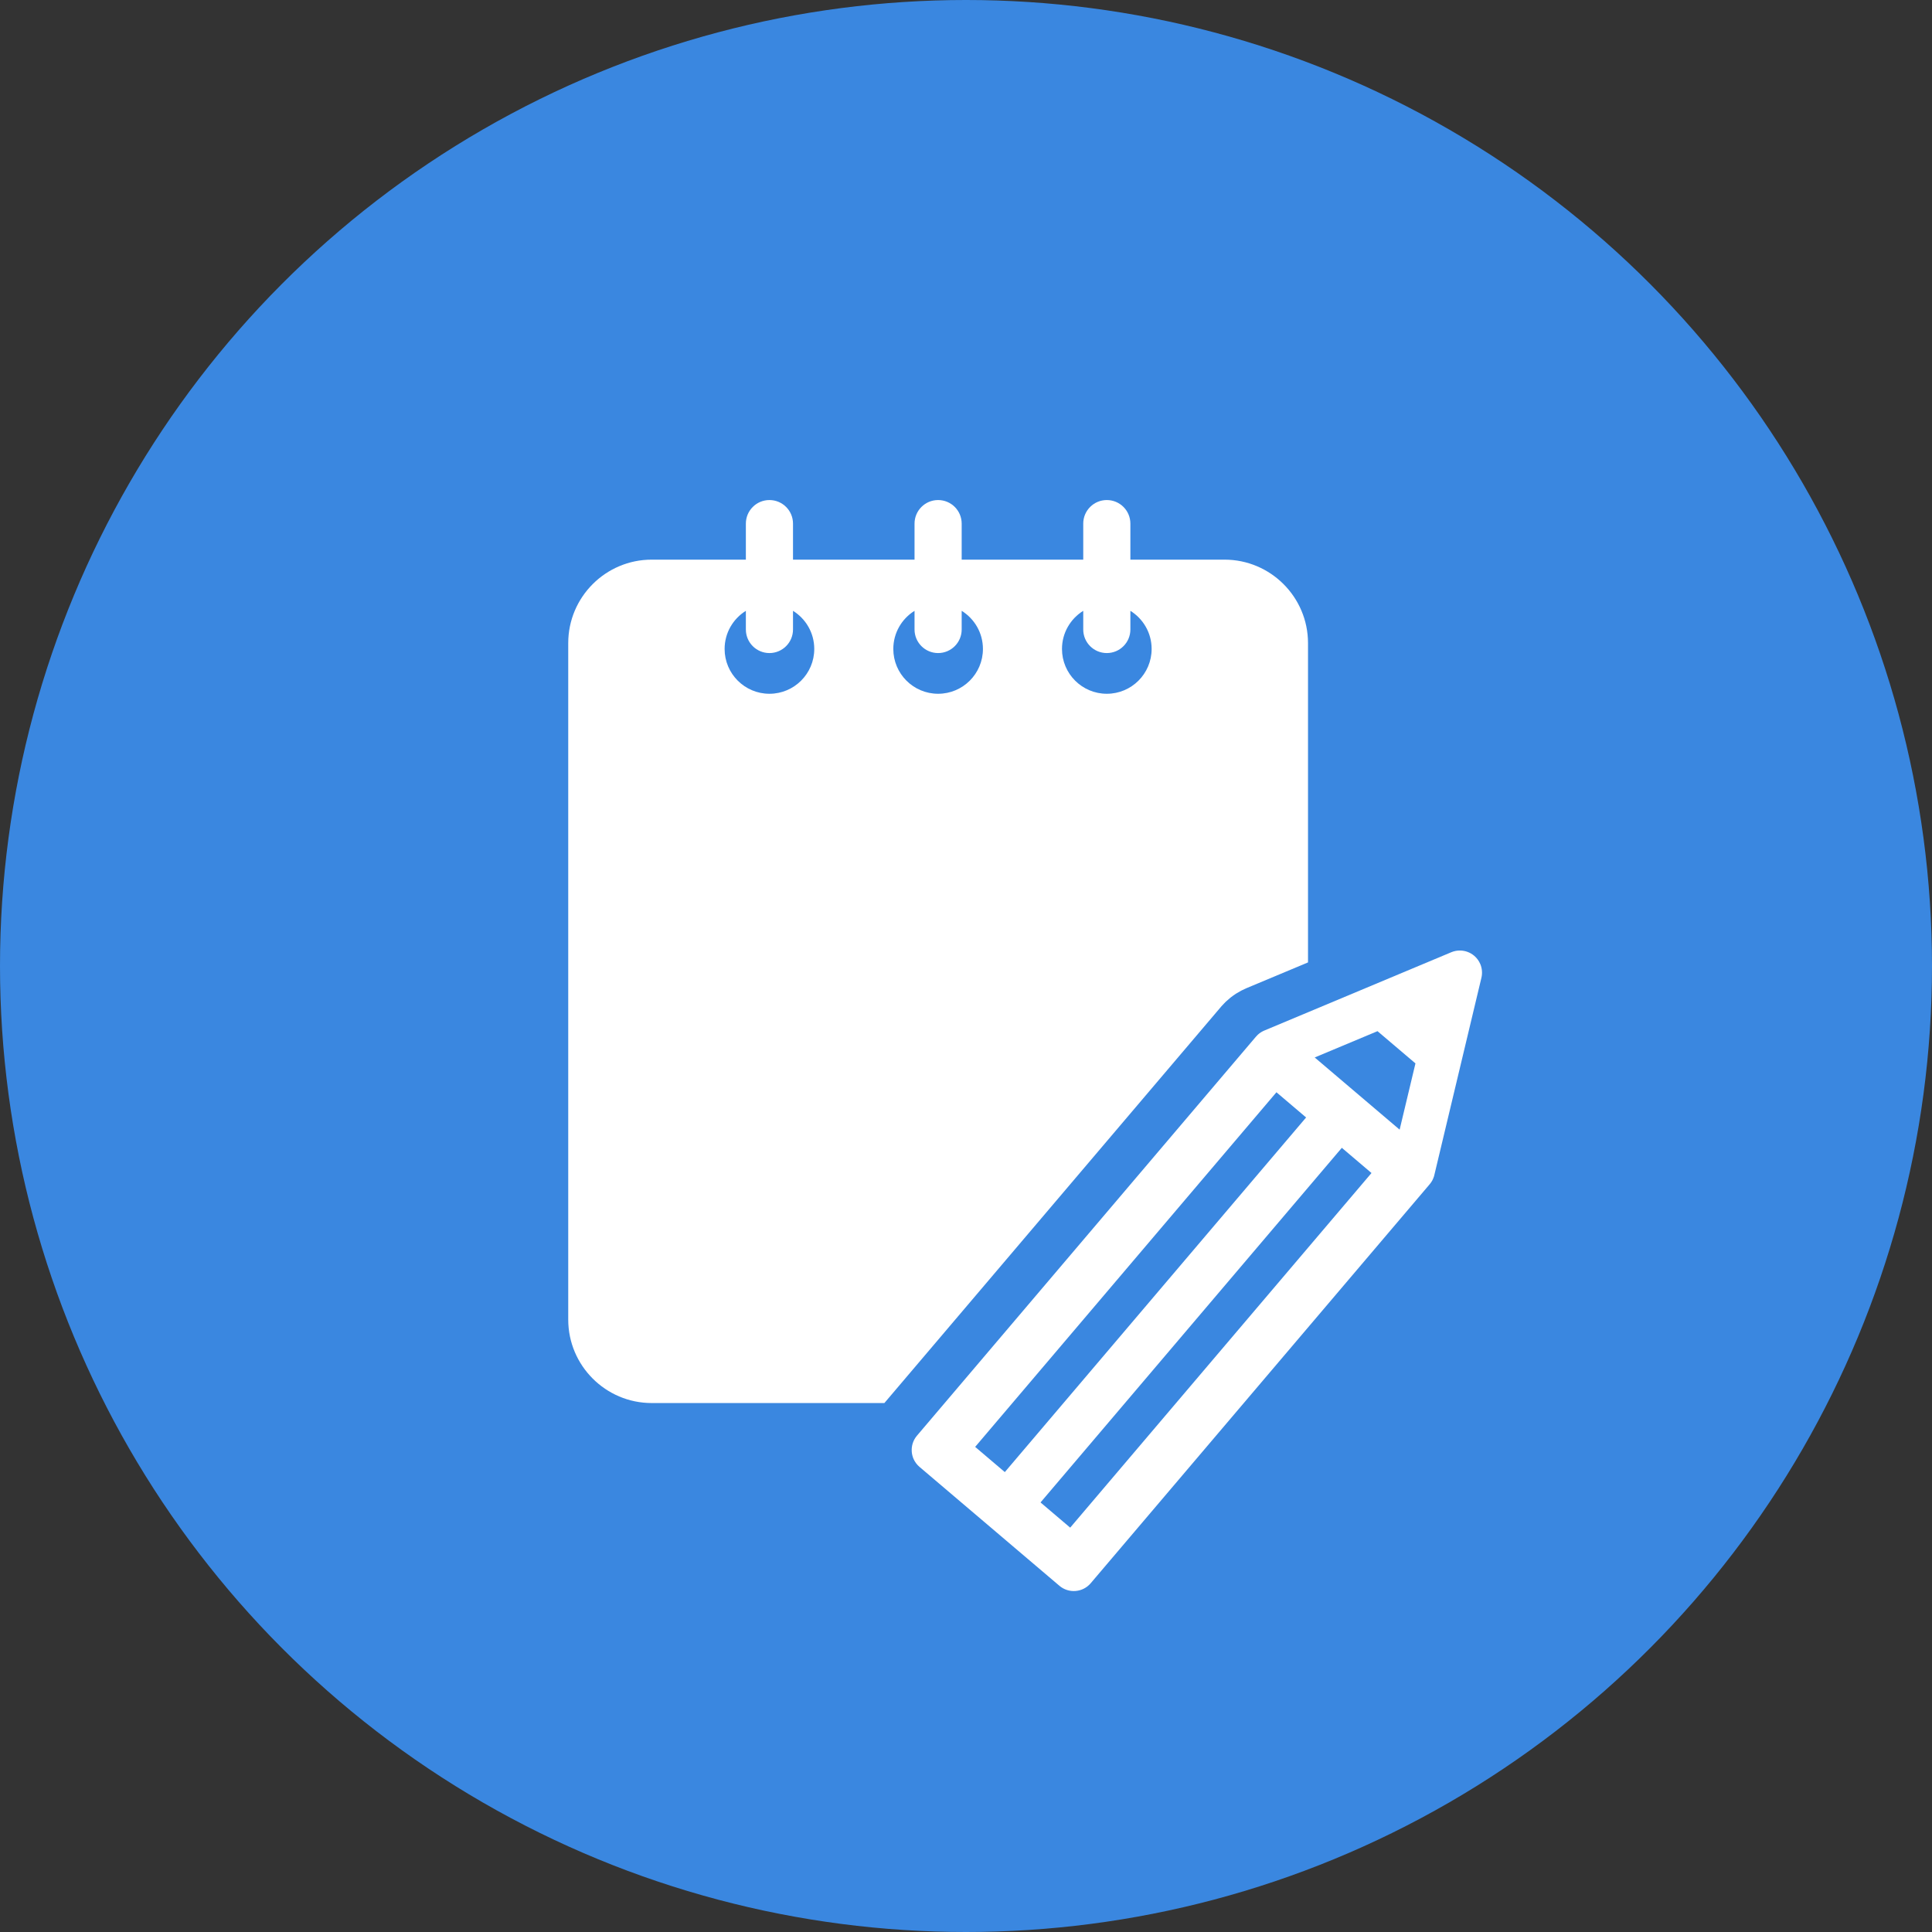
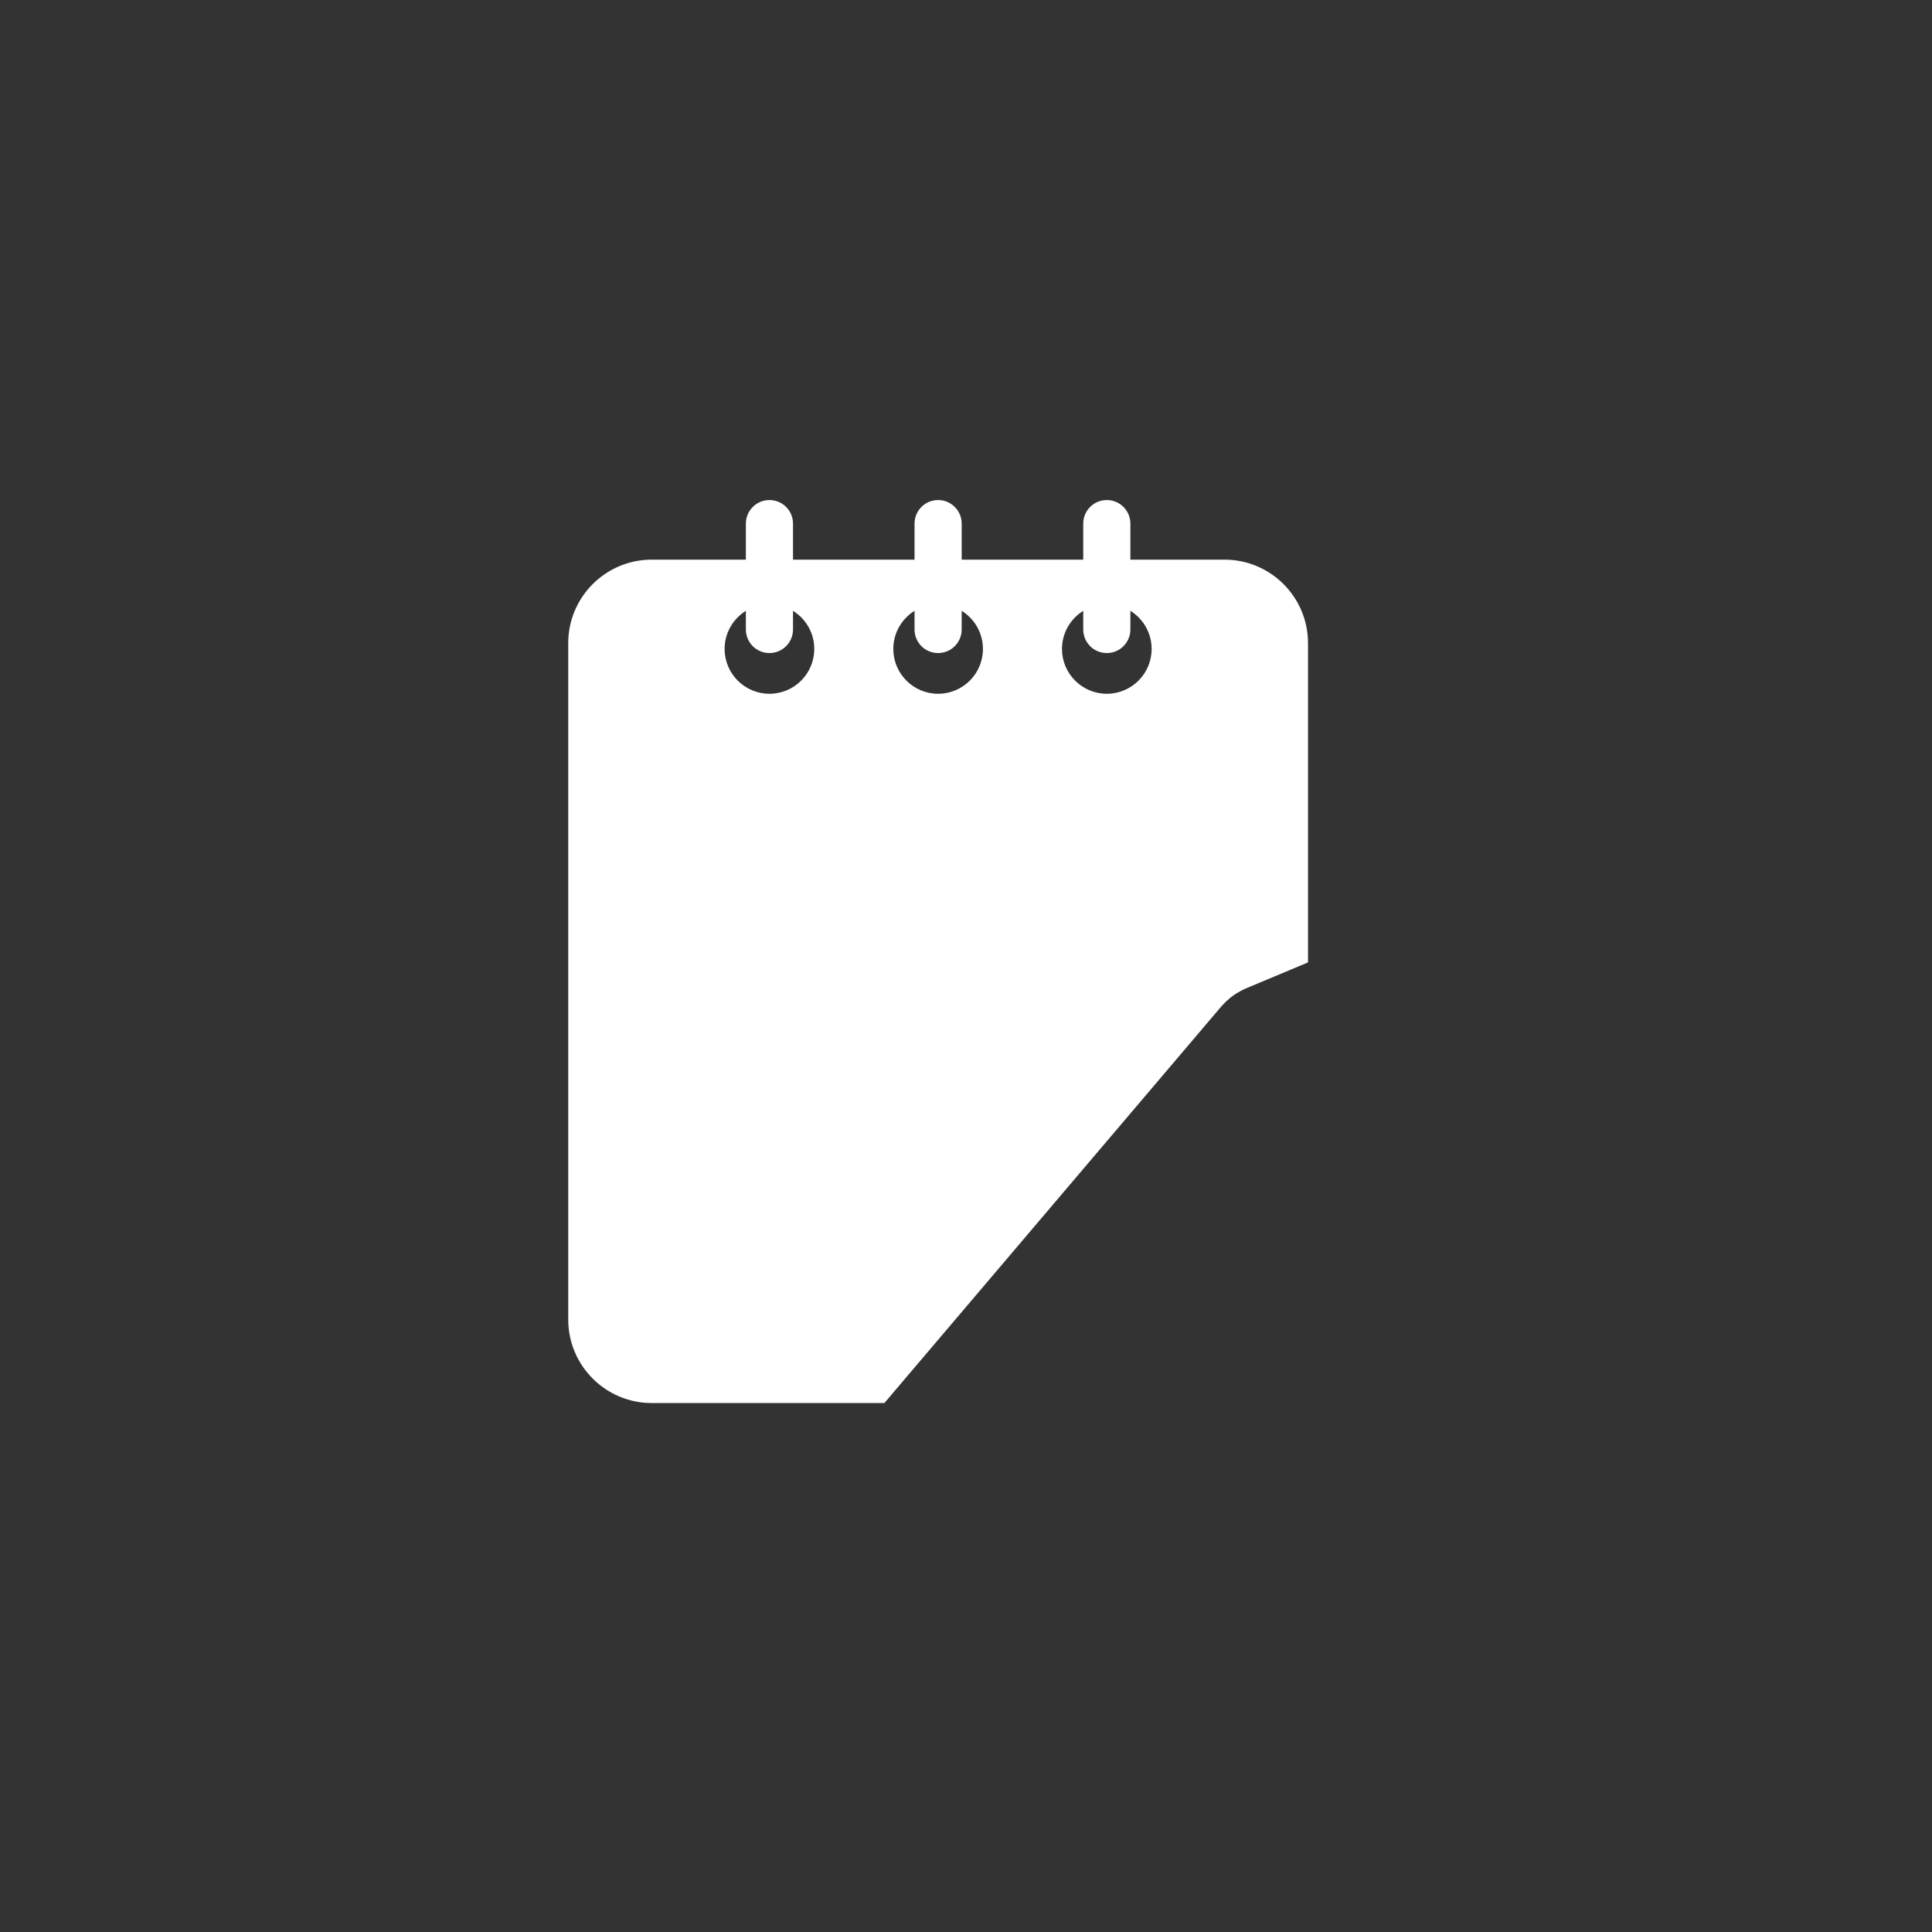
<svg xmlns="http://www.w3.org/2000/svg" width="85" height="85" viewBox="0 0 85 85" fill="none">
  <rect x="0" y="0" width="85" height="85" fill="#333333" stroke="none" />
-   <circle cx="42.5" cy="42.5" r="42.5" fill="#3A87E0" />
  <path d="M53.749 44.261C53.799 44.204 53.851 44.149 53.904 44.097L53.931 44.071L53.961 44.044C54.006 44.002 54.054 43.96 54.103 43.92L54.133 43.895L54.155 43.877C54.223 43.825 54.293 43.774 54.365 43.727L54.412 43.698C54.467 43.663 54.529 43.628 54.591 43.595L54.632 43.573C54.7 43.538 54.767 43.506 54.836 43.477L57.547 42.342V28.294C57.547 26.269 55.899 24.622 53.874 24.622H49.732V23.037C49.732 22.464 49.268 22 48.695 22C48.122 22 47.658 22.464 47.658 23.037V24.622H42.31V23.037C42.31 22.464 41.846 22 41.273 22C40.701 22 40.236 22.464 40.236 23.037V24.622H34.889V23.037C34.889 22.464 34.424 22 33.852 22C33.279 22 32.815 22.464 32.815 23.037V24.622H28.672C26.647 24.622 25 26.269 25 28.294V58.056C25 60.08 26.647 61.728 28.672 61.728H38.909L53.731 44.281L53.749 44.261ZM33.852 30.523C32.763 30.523 31.88 29.64 31.88 28.551C31.88 27.843 32.254 27.222 32.815 26.874V27.695C32.815 28.268 33.279 28.732 33.852 28.732C34.424 28.732 34.889 28.268 34.889 27.695V26.874C35.45 27.222 35.824 27.843 35.824 28.551C35.824 29.64 34.941 30.523 33.852 30.523ZM41.273 30.523C40.184 30.523 39.302 29.64 39.302 28.551C39.302 27.843 39.675 27.222 40.236 26.874V27.695C40.236 28.268 40.701 28.732 41.273 28.732C41.846 28.732 42.31 28.268 42.31 27.695V26.874C42.871 27.222 43.245 27.843 43.245 28.551C43.245 29.64 42.362 30.523 41.273 30.523ZM48.695 30.523C47.606 30.523 46.723 29.64 46.723 28.551C46.723 27.843 47.097 27.222 47.658 26.874V27.695C47.658 28.268 48.122 28.732 48.695 28.732C49.268 28.732 49.732 28.268 49.732 27.695V26.874C50.293 27.222 50.667 27.843 50.667 28.551C50.667 29.64 49.784 30.523 48.695 30.523Z" fill="white" />
-   <path d="M65.121 42.402C65.062 42.267 64.972 42.146 64.859 42.05C64.685 41.903 64.463 41.82 64.234 41.819C64.102 41.818 63.974 41.843 63.852 41.894L55.624 45.34C55.602 45.349 55.581 45.359 55.557 45.371L55.547 45.377C55.525 45.389 55.503 45.401 55.483 45.413L55.468 45.423C55.445 45.438 55.422 45.454 55.4 45.471L55.388 45.481C55.368 45.497 55.35 45.514 55.332 45.53L55.321 45.541C55.301 45.56 55.282 45.581 55.264 45.602L55.254 45.612L40.342 63.164C40.174 63.362 40.093 63.614 40.114 63.873C40.122 63.981 40.149 64.086 40.192 64.186C40.251 64.32 40.342 64.442 40.454 64.537L46.611 69.769C47.021 70.116 47.637 70.066 47.985 69.657L62.894 52.109L62.905 52.095C62.923 52.073 62.941 52.05 62.961 52.022L62.968 52.011C62.981 51.991 62.993 51.971 63.005 51.95L63.015 51.934C63.027 51.91 63.038 51.887 63.049 51.862L63.06 51.835C63.068 51.817 63.075 51.798 63.081 51.779L63.089 51.758C63.095 51.737 63.1 51.717 63.105 51.696L65.176 43.019C65.225 42.814 65.206 42.595 65.121 42.402ZM42.903 63.657L56.158 48.055L57.463 49.164L44.208 64.766L42.903 63.657ZM47.084 67.21L45.779 66.101L59.035 50.499L60.34 51.608L47.084 67.21ZM61.578 49.7L57.841 46.524L60.605 45.367L62.274 46.785L61.578 49.7Z" fill="white" />
</svg>